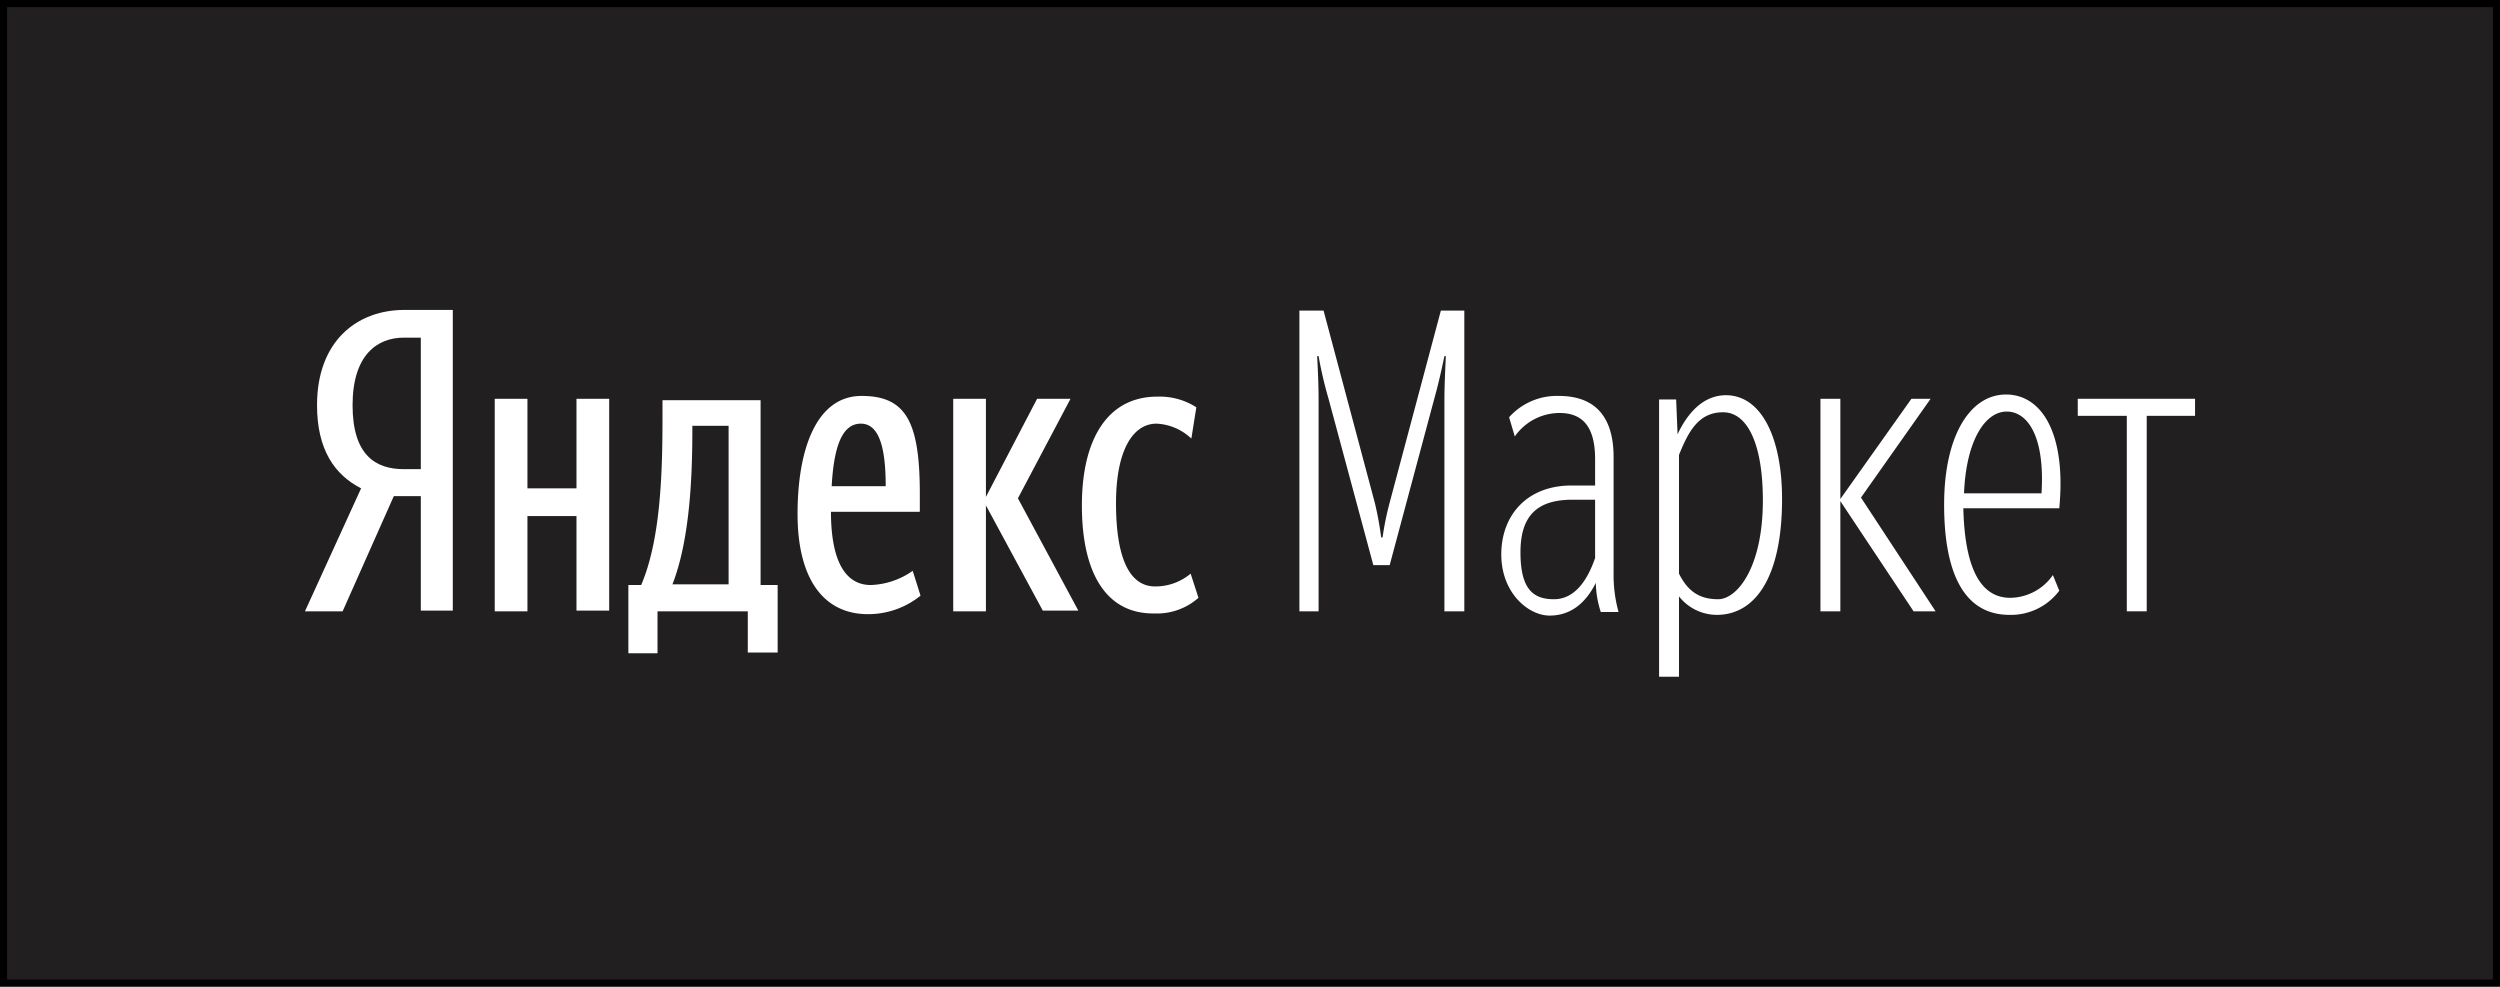
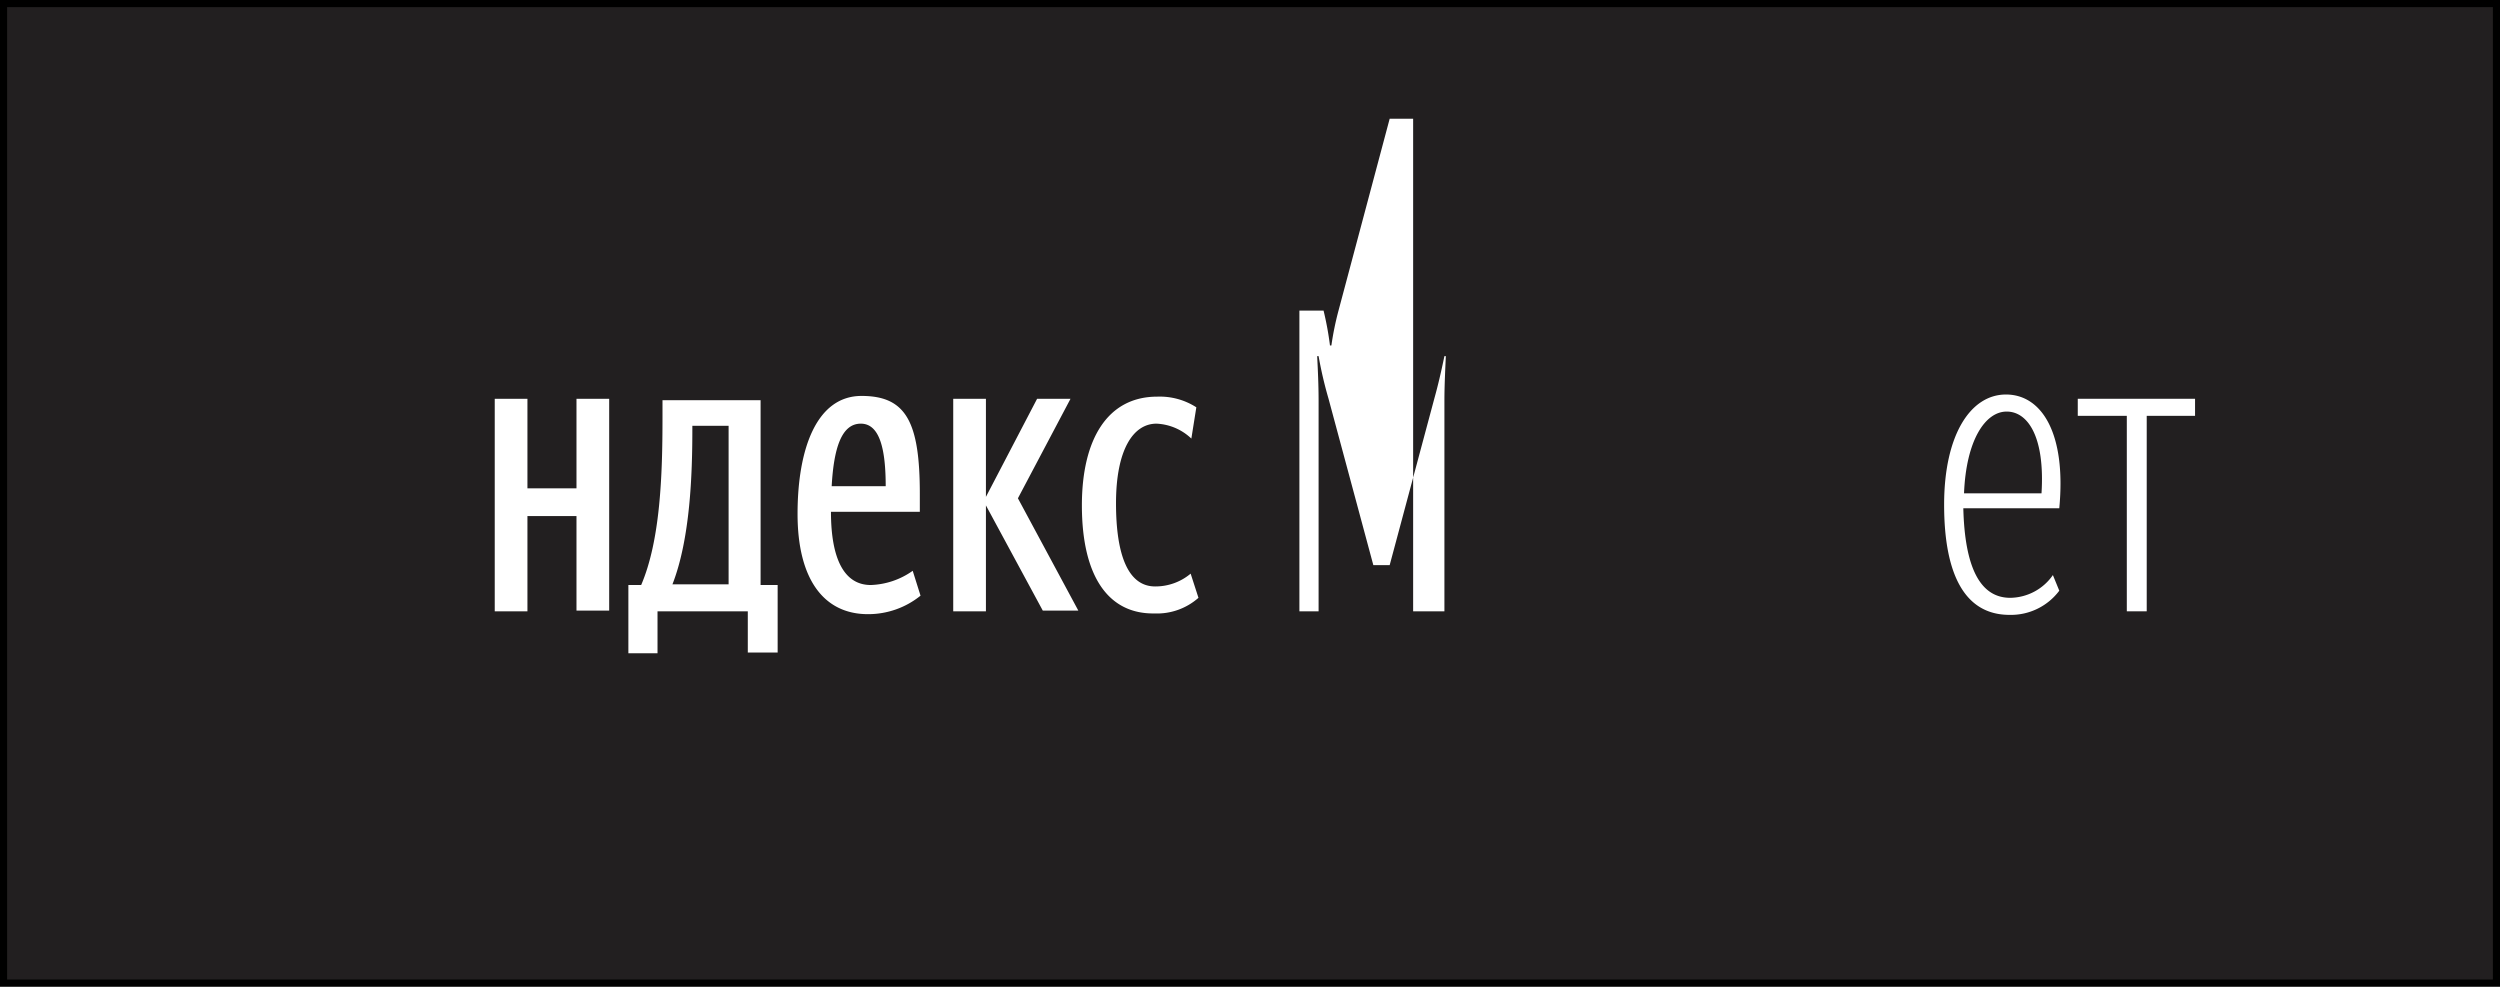
<svg xmlns="http://www.w3.org/2000/svg" viewBox="0 0 351.7 138.8">
  <rect x="0" y="0" width="351.7" height="138.8" fill="#808080" stroke="none" />
  <defs>
    <style> .cls-1 { fill: #221f20; stroke: #000; stroke-miterlimit: 10; } .cls-2 { fill: #fff; } </style>
  </defs>
  <g id="Слой_2" data-name="Слой 2">
    <rect class="cls-1" x="0.5" y="0.5" width="350.7" height="137.8" />
  </g>
  <g id="Layer_1" data-name="Layer 1">
    <g id="Artboard">
      <g id="Ru">
-         <path id="Fill-16" class="cls-2" d="M17,4.6H14.6c-3.7,0-7.2,2.4-7.2,9.5s3.3,9,7.2,9H17ZM13.2,26.9,6,43.1H.7L8.6,25.8c-3.7-1.9-6.2-5.4-6.2-11.7C2.4,5.1,8,.7,14.7.7h6.8V43H17V26.9Z" transform="translate(42.2 42.9)" />
        <path id="Fill-18" class="cls-2" d="M110,28.2c0-9.3,3.6-15.3,10.6-15.3a9.5,9.5,0,0,1,5.5,1.5l-.7,4.4a7.6,7.6,0,0,0-4.9-2.1c-3.3,0-5.7,3.7-5.7,11.2s1.8,11.7,5.5,11.7a7.7,7.7,0,0,0,5-1.8l1.1,3.4a8.8,8.8,0,0,1-6.2,2.2c-6.4.1-10.2-5.1-10.2-15.2Zm-13.5,0V43.1H91.9V13.2h4.6V27l7.2-13.8h4.7l-7.4,14L109.5,43h-5ZM74.8,25.5h7.6c0-5.1-.8-8.8-3.5-8.8s-3.8,3.4-4.1,8.8Zm5.1,18c-6.2,0-9.9-4.9-9.9-14.1s2.7-16.6,9-16.6,8.2,3.7,8.2,13.8v2.5H74.7c0,6.7,1.9,10.3,5.6,10.3a10.8,10.8,0,0,0,5.9-2l1.1,3.5a11.7,11.7,0,0,1-7.4,2.6ZM60.3,17H55.2v.5c0,6.3-.3,15.4-2.8,21.8h7.9Zm6.9,31.9H63V43.1H50.3V49H46.2V39.4H48c2.7-6.3,3-15.5,3-23.5V13.4H64.8v26h2.4ZM43.5,13.2V43H38.9V29.7H32V43.1H27.4V13.2H32V25.8h6.9V13.2Z" transform="translate(42.2 42.9)" />
        <g id="Group-22">
-           <path id="Fill-20" class="cls-2" d="M144.7,13.2a56.4,56.4,0,0,1-1.4-6h-.2c.1,2,.2,4.1.2,6.3V43.1h-2.7V.8H144l7.2,27a43.7,43.7,0,0,1,.9,4.9h.2a41.9,41.9,0,0,1,1-4.9l7.2-27h3.3V43.1H161V13.5c0-2,.1-4.1.2-6.3H161c-.5,2.4-.9,4.1-1.4,5.9l-6.3,23.5H151Z" transform="translate(42.2 42.9)" />
+           <path id="Fill-20" class="cls-2" d="M144.7,13.2a56.4,56.4,0,0,1-1.4-6h-.2c.1,2,.2,4.1.2,6.3V43.1h-2.7V.8H144a43.7,43.7,0,0,1,.9,4.9h.2a41.9,41.9,0,0,1,1-4.9l7.2-27h3.3V43.1H161V13.5c0-2,.1-4.1.2-6.3H161c-.5,2.4-.9,4.1-1.4,5.9l-6.3,23.5H151Z" transform="translate(42.2 42.9)" />
        </g>
-         <path id="Fill-23" class="cls-2" d="M182.2,35.6V27.4H179c-4.9,0-7.3,2.2-7.3,7.4s1.8,6.6,4.7,6.6,4.7-2.6,5.8-5.8m.1,3.5c-1.4,2.8-3.5,4.6-6.5,4.6s-6.8-3.2-6.8-8.6,3.5-9.7,9.9-9.7h3.3V21.7c0-4.5-1.7-6.5-5-6.5a7.7,7.7,0,0,0-6.3,3.3l-.8-2.7a9,9,0,0,1,7-3c4.9,0,7.7,2.7,7.7,8.6V37.7a19.4,19.4,0,0,0,.7,5.5H183a13.9,13.9,0,0,1-.7-4.1" transform="translate(42.2 42.9)" />
-         <path id="Fill-25" class="cls-2" d="M205.8,27.5c0-7.8-2.1-12.4-5.6-12.4s-4.9,2.8-6.2,6V37.8c1.2,2.4,2.8,3.6,5.5,3.6s6.3-4.5,6.3-13.9M194,41V52.3h-2.8v-39h2.4l.2,4.9c1.3-2.8,3.5-5.5,6.8-5.5,5,0,7.9,6,7.9,14.6,0,10.9-3.7,16.3-9.2,16.3A6.8,6.8,0,0,1,194,41" transform="translate(42.2 42.9)" />
-         <polygon id="Fill-27" class="cls-2" points="258.9 86 256.1 86 256.1 56.1 258.9 56.1 258.9 70.2 268.9 56.1 271.6 56.1 261.8 70 272.3 86 269.2 86 258.9 70.5 258.9 86" />
        <path id="Fill-29" class="cls-2" d="M234.1,26.5H245c.5-7.9-1.9-11.5-4.9-11.5s-5.7,4-6,11.5m6.5,14.7a7.4,7.4,0,0,0,6-3.2l.9,2.2a8.5,8.5,0,0,1-7,3.4c-6.3,0-9.2-5.7-9.2-15.5S235,12.6,240,12.6s8.5,5.4,7.5,16H234c.2,8.2,2.3,12.6,6.6,12.6" transform="translate(42.2 42.9)" />
        <g id="Group-33">
          <polygon id="Fill-31" class="cls-2" points="302 58.5 302 86 299.2 86 299.2 58.5 292.3 58.5 292.3 56.1 308.8 56.1 308.8 58.5 302 58.5" />
        </g>
      </g>
    </g>
  </g>
</svg>